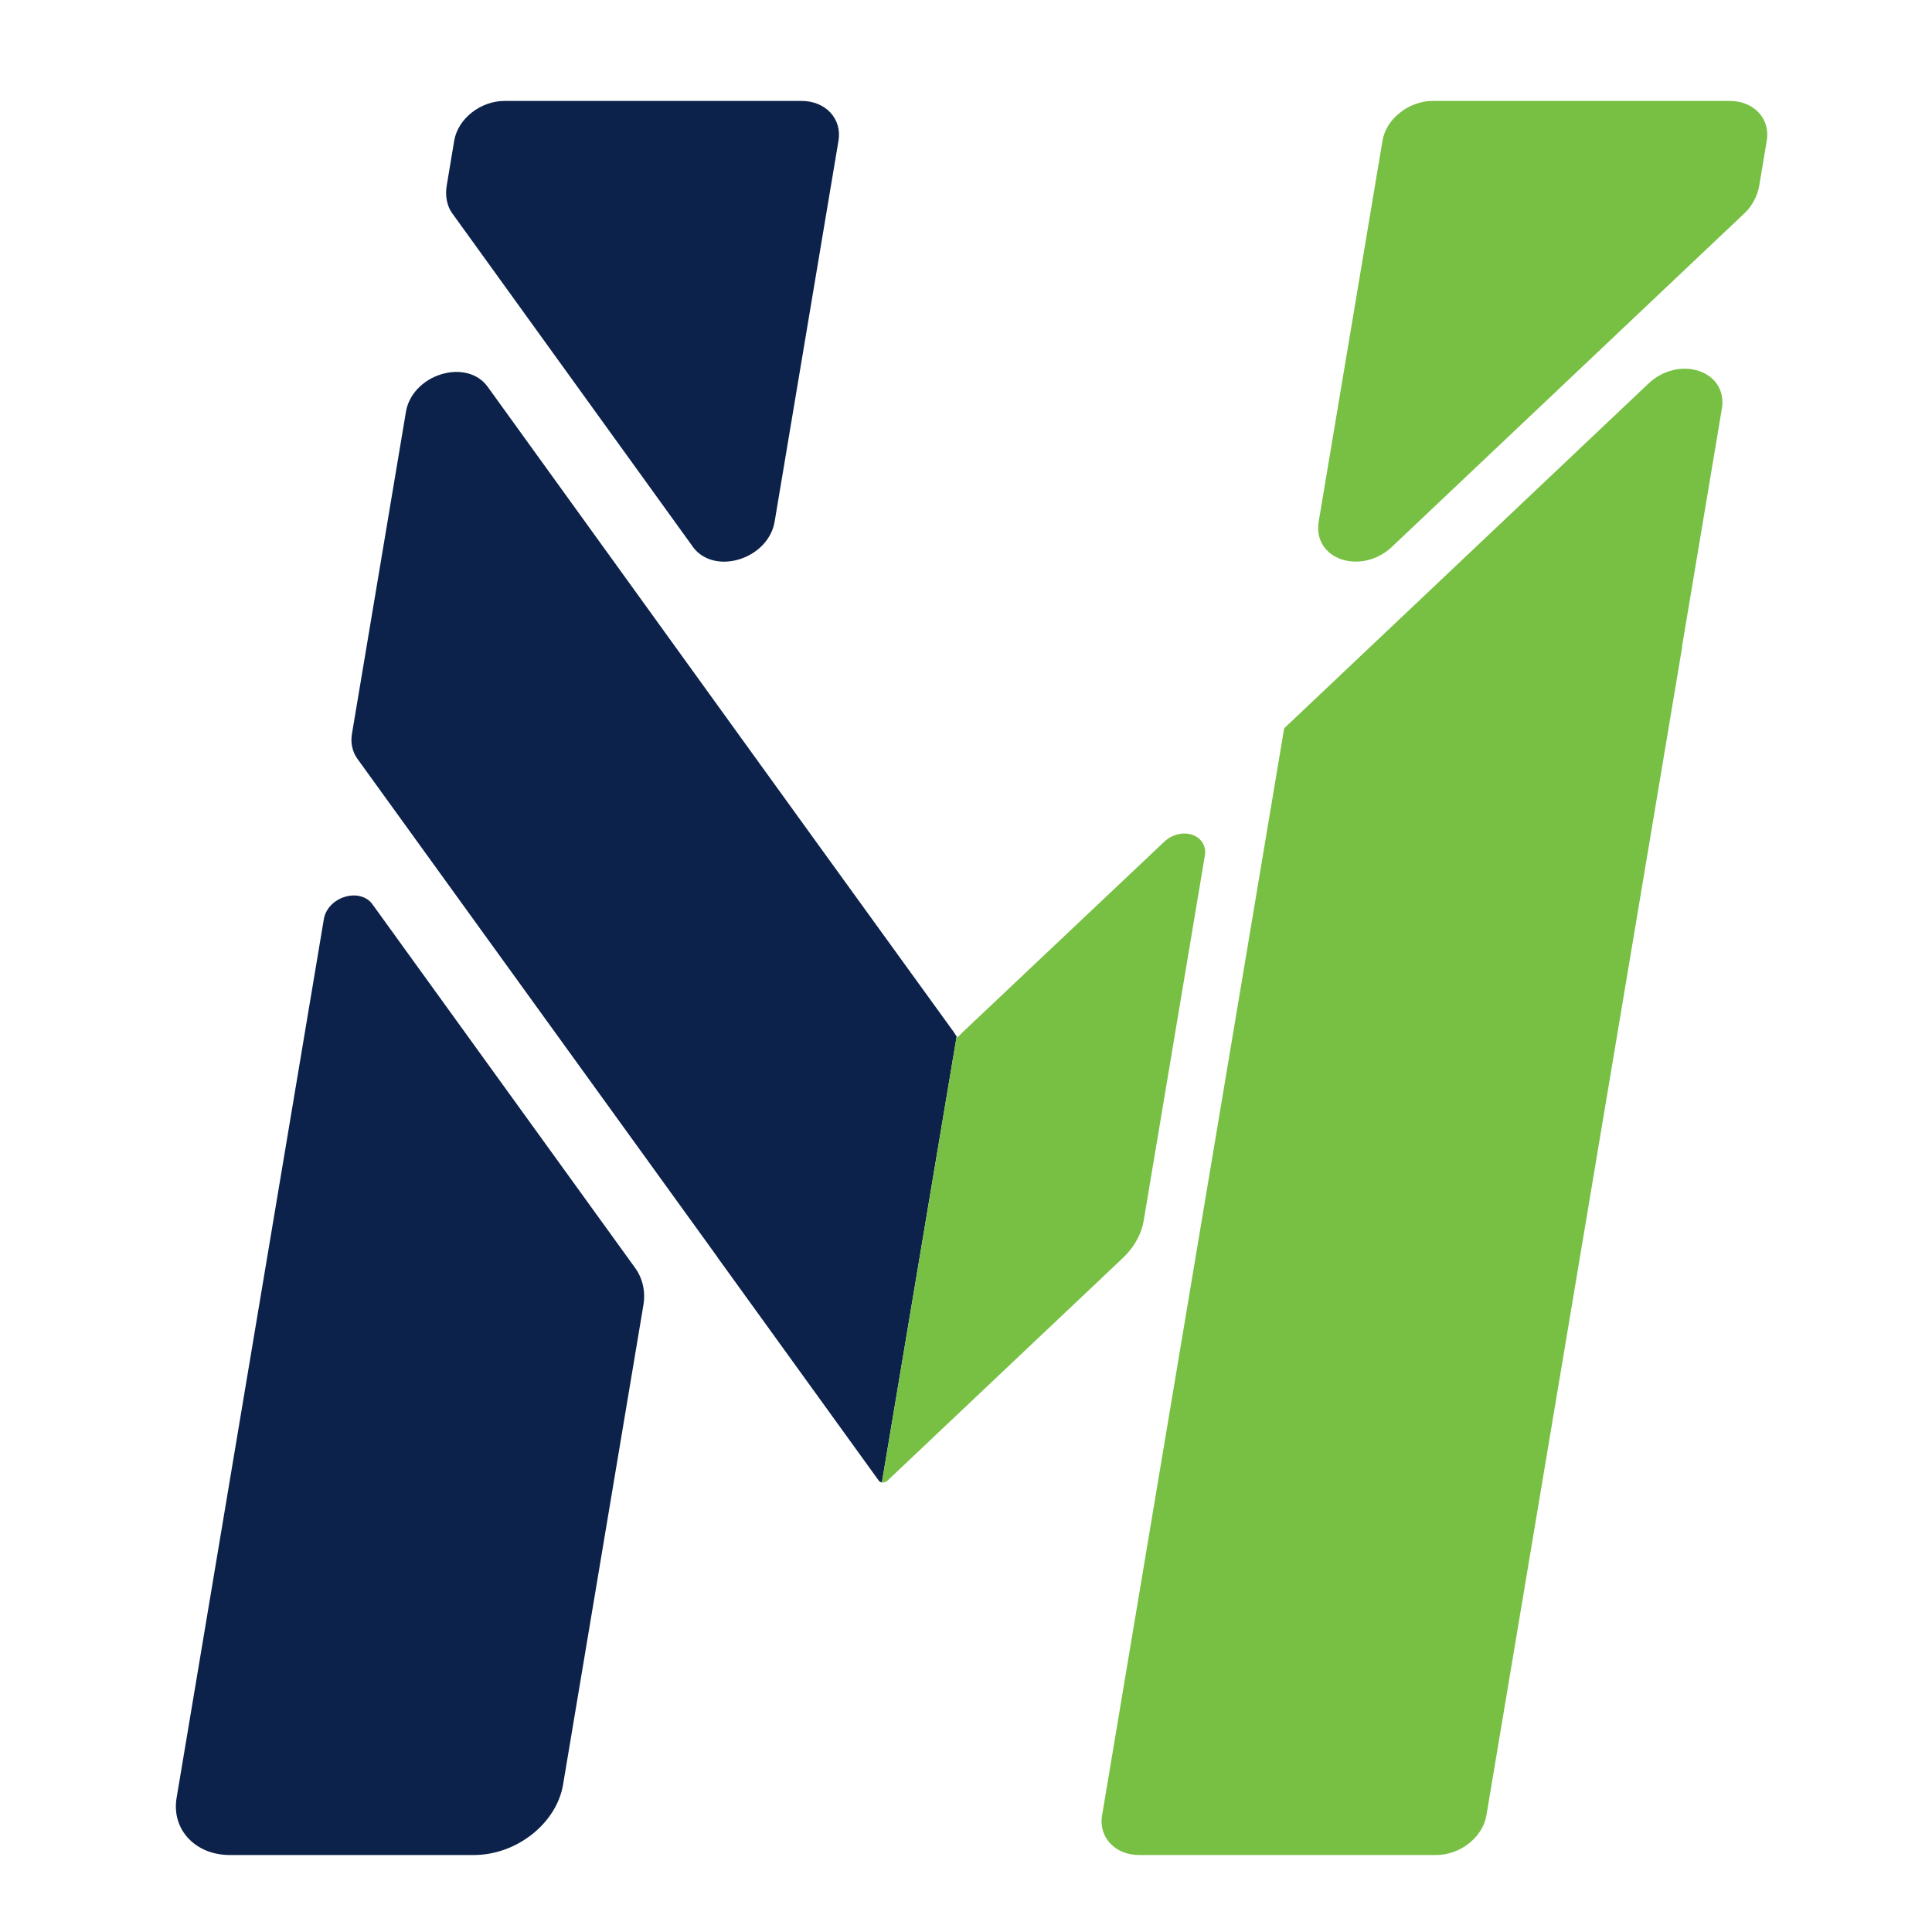
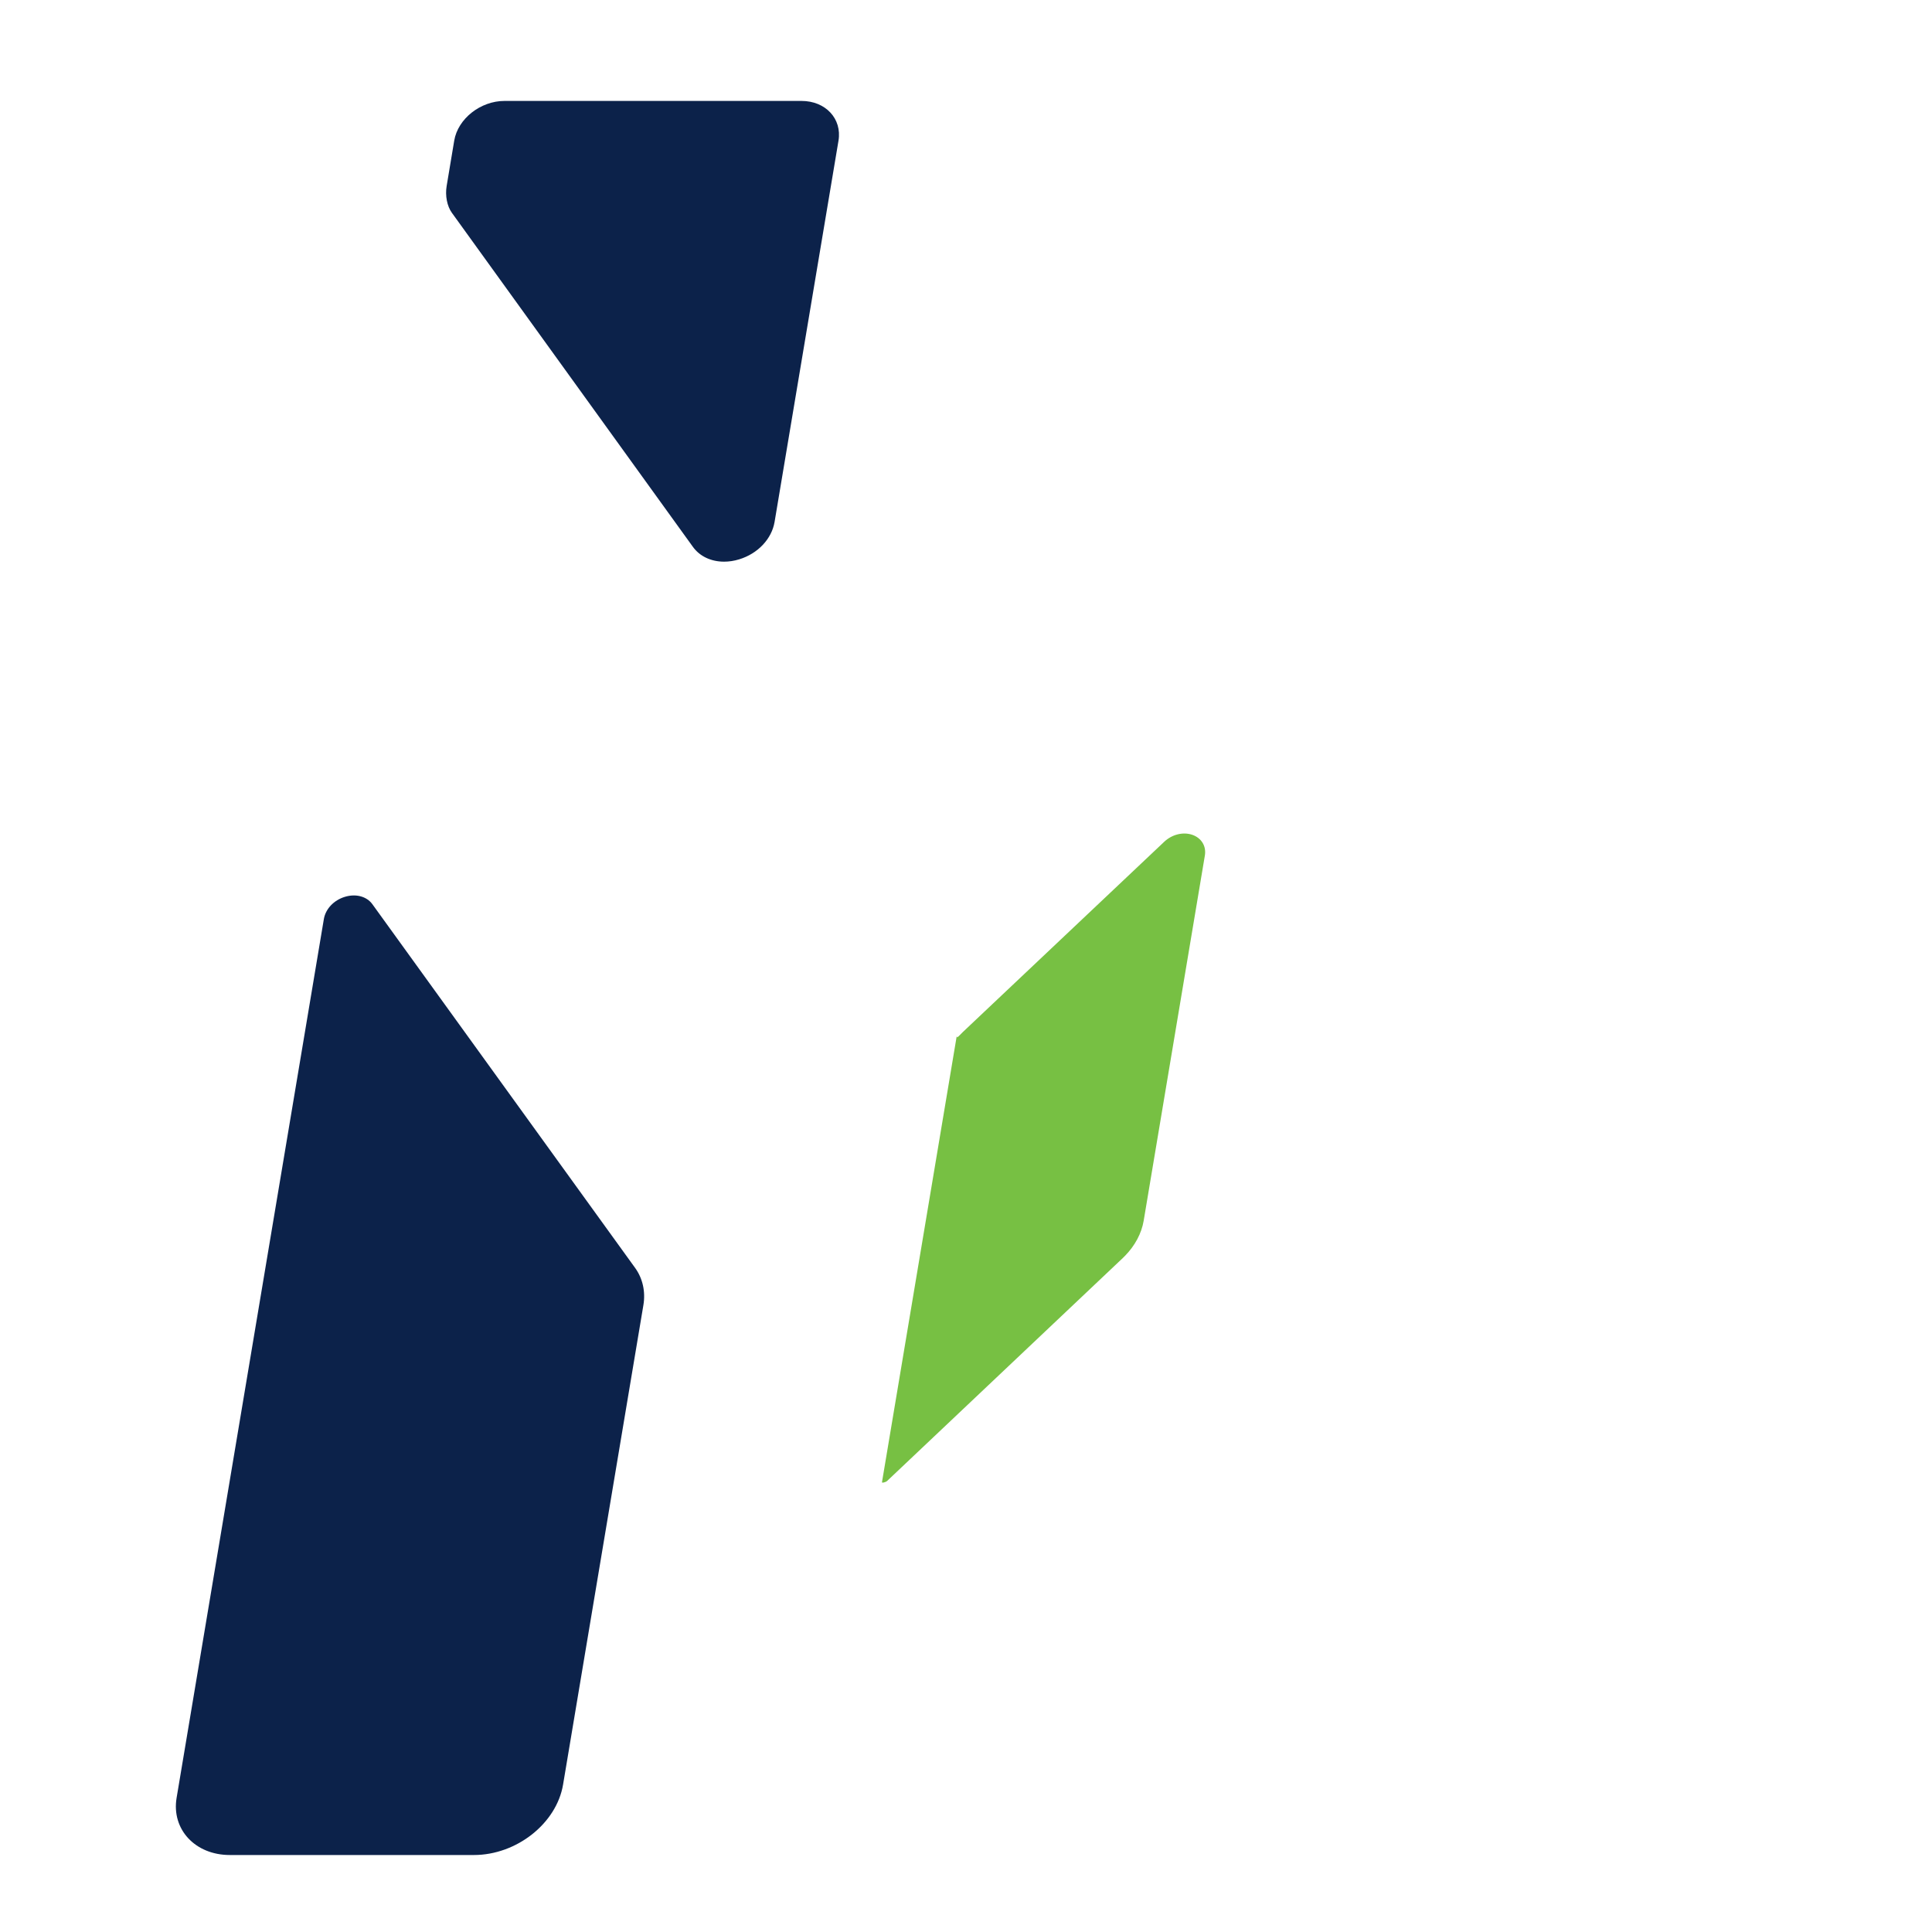
<svg xmlns="http://www.w3.org/2000/svg" width="756" height="756" preserveAspectRatio="xMidYMid meet" version="1.0" viewBox="0 0 567 567" zoomAndPan="magnify">
  <defs>
    <clipPath id="729c02eec1">
      <path d="M 51 262.074 L 189.293 262.074 L 189.293 544.414 L 51 544.414 Z M 51 262.074" clip-rule="nonzero" />
    </clipPath>
    <clipPath id="04a5eae869">
      <path d="M 109.289 265.371 C 107.621 263.066 104.445 262.215 101.203 263.203 C 97.957 264.191 95.543 266.758 95.043 269.734 L 51.828 527.633 C 50.281 536.879 57.289 544.406 67.441 544.406 L 139.078 544.406 C 151.594 544.406 163.344 535.133 165.25 523.73 L 188.82 383.035 C 189.488 379.074 188.621 375.191 186.402 372.113 Z M 109.289 265.371" clip-rule="nonzero" />
    </clipPath>
    <clipPath id="38c64d6bef">
      <path d="M 130.43 29.617 L 247 29.617 L 247 165 L 130.43 165 Z M 130.43 29.617" clip-rule="nonzero" />
    </clipPath>
    <clipPath id="fd77040de5">
      <path d="M 203.355 160.492 C 205.383 163.309 208.734 164.836 212.5 164.836 C 213.938 164.836 215.445 164.617 216.949 164.148 C 222.41 162.48 226.484 158.168 227.324 153.164 L 246.082 41.27 C 247.148 34.852 242.285 29.621 235.23 29.621 L 148.062 29.621 C 141.004 29.621 134.383 34.852 133.305 41.27 L 131.082 54.586 C 130.602 57.422 131.211 60.508 132.617 62.453 Z M 203.355 160.492" clip-rule="nonzero" />
    </clipPath>
    <clipPath id="567ccc4b0b">
      <path d="M 386.832 29.617 L 519 29.617 L 519 165 L 386.832 165 Z M 386.832 29.617" clip-rule="nonzero" />
    </clipPath>
    <clipPath id="ae04e1b9ec">
-       <path d="M 393.672 164.148 C 395.031 164.605 396.457 164.816 397.895 164.816 C 401.68 164.816 405.543 163.297 408.508 160.473 L 512.109 62.453 C 514.176 60.508 515.801 57.402 516.281 54.578 L 518.508 41.262 C 519.387 36.031 516.312 31.617 511.371 30.148 C 510.223 29.809 508.984 29.621 507.645 29.621 L 420.477 29.621 C 419.168 29.621 417.902 29.801 416.633 30.148 C 416.215 30.258 415.805 30.398 415.387 30.539 C 413.75 31.109 412.25 31.965 410.902 33.043 C 408.219 35.109 406.281 38.047 405.742 41.262 L 386.996 153.156 C 386.965 153.316 386.945 153.477 386.945 153.613 C 386.316 158.438 388.934 162.52 393.672 164.148" clip-rule="nonzero" />
-     </clipPath>
+       </clipPath>
    <clipPath id="181df3878b">
-       <path d="M 323 108 L 505.555 108 L 505.555 544.414 L 323 544.414 Z M 323 108" clip-rule="nonzero" />
-     </clipPath>
+       </clipPath>
    <clipPath id="5eaacd63e6">
      <path d="M 493.672 189.512 L 505.34 119.863 C 506.18 114.863 503.555 110.539 498.652 108.895 C 493.738 107.215 487.93 108.645 483.816 112.547 L 377.23 213.41 L 376.871 213.762 L 366.281 277.012 L 354.852 345.223 L 323.438 532.766 C 322.359 539.184 327.23 544.406 334.297 544.406 L 421.496 544.406 C 428.543 544.406 435.152 539.184 436.23 532.766 L 493.66 189.973 C 493.68 189.812 493.672 189.672 493.68 189.512" clip-rule="nonzero" />
    </clipPath>
    <clipPath id="ecbb0bd34f">
-       <path d="M 103 109 L 281 109 L 281 435.668 L 103 435.668 Z M 103 109" clip-rule="nonzero" />
-     </clipPath>
+       </clipPath>
    <clipPath id="a0fedd065e">
      <path d="M 280.762 304.152 L 280.422 303.684 L 280.379 303.613 C 280.223 303.363 280.062 303.137 279.902 302.875 L 239.48 247.004 L 215.902 214.359 L 143.109 113.496 C 140.305 109.59 134.973 108.164 129.504 109.84 C 124.051 111.5 119.98 115.812 119.141 120.812 L 103.289 215.367 C 102.84 218.031 103.41 220.648 104.906 222.715 L 210.352 368.652 C 210.473 368.832 210.594 369.02 210.711 369.199 L 257.949 434.598 C 258.121 434.816 258.367 434.945 258.648 435.016 C 258.66 435.016 258.668 435.027 258.68 435.027 C 258.719 435.047 258.77 435.047 258.816 435.055 L 273.871 345.211 Z M 280.762 304.152" clip-rule="nonzero" />
    </clipPath>
    <clipPath id="68b053f8b6">
      <path d="M 258.133 244.117 L 353.91 244.117 L 353.91 435.668 L 258.133 435.668 Z M 258.133 244.117" clip-rule="nonzero" />
    </clipPath>
    <clipPath id="b2a7d7b301">
      <path d="M 259.109 435.105 C 259.238 435.105 259.367 435.086 259.496 435.035 C 259.508 435.035 259.516 435.027 259.535 435.027 C 259.836 434.945 260.137 434.824 260.375 434.605 L 329.523 369.199 C 329.734 368.992 329.945 368.789 330.164 368.562 C 333.09 365.578 335.027 361.953 335.645 358.258 L 353.602 251.074 C 354.062 248.301 352.594 245.934 349.91 244.996 C 347.184 244.078 343.98 244.887 341.703 247.012 L 282.566 302.887 C 282.328 303.137 282.086 303.363 281.84 303.625 C 281.809 303.645 281.809 303.676 281.777 303.695 L 280.969 304.453 L 280.762 304.164 L 273.883 345.23 L 258.828 435.074 C 258.898 435.094 258.977 435.117 259.059 435.117 Z M 259.109 435.105" clip-rule="nonzero" />
    </clipPath>
  </defs>
  <g clip-path="url(#729c02eec1)">
    <g clip-path="url(#04a5eae869)">
      <path fill="#0c224a" fill-opacity="1" fill-rule="nonzero" d="M 46.629 24.629 L 523.512 24.629 L 523.512 549.402 L 46.629 549.402 Z M 46.629 24.629" />
    </g>
  </g>
  <g clip-path="url(#38c64d6bef)">
    <g clip-path="url(#fd77040de5)">
      <path fill="#0c224a" fill-opacity="1" fill-rule="nonzero" d="M 46.629 24.629 L 523.512 24.629 L 523.512 549.402 L 46.629 549.402 Z M 46.629 24.629" />
    </g>
  </g>
  <g clip-path="url(#567ccc4b0b)">
    <g clip-path="url(#ae04e1b9ec)">
      <path fill="#77c043" fill-opacity="1" fill-rule="nonzero" d="M 46.629 24.629 L 523.512 24.629 L 523.512 549.402 L 46.629 549.402 Z M 46.629 24.629" />
    </g>
  </g>
  <g clip-path="url(#181df3878b)">
    <g clip-path="url(#5eaacd63e6)">
      <path fill="#77c043" fill-opacity="1" fill-rule="nonzero" d="M 46.629 24.629 L 523.512 24.629 L 523.512 549.402 L 46.629 549.402 Z M 46.629 24.629" />
    </g>
  </g>
  <g clip-path="url(#ecbb0bd34f)">
    <g clip-path="url(#a0fedd065e)">
      <path fill="#0c224a" fill-opacity="1" fill-rule="nonzero" d="M 46.629 24.629 L 523.512 24.629 L 523.512 549.402 L 46.629 549.402 Z M 46.629 24.629" />
    </g>
  </g>
  <g clip-path="url(#68b053f8b6)">
    <g clip-path="url(#b2a7d7b301)">
      <path fill="#77c043" fill-opacity="1" fill-rule="nonzero" d="M 46.629 24.629 L 523.512 24.629 L 523.512 549.402 L 46.629 549.402 Z M 46.629 24.629" />
    </g>
  </g>
</svg>